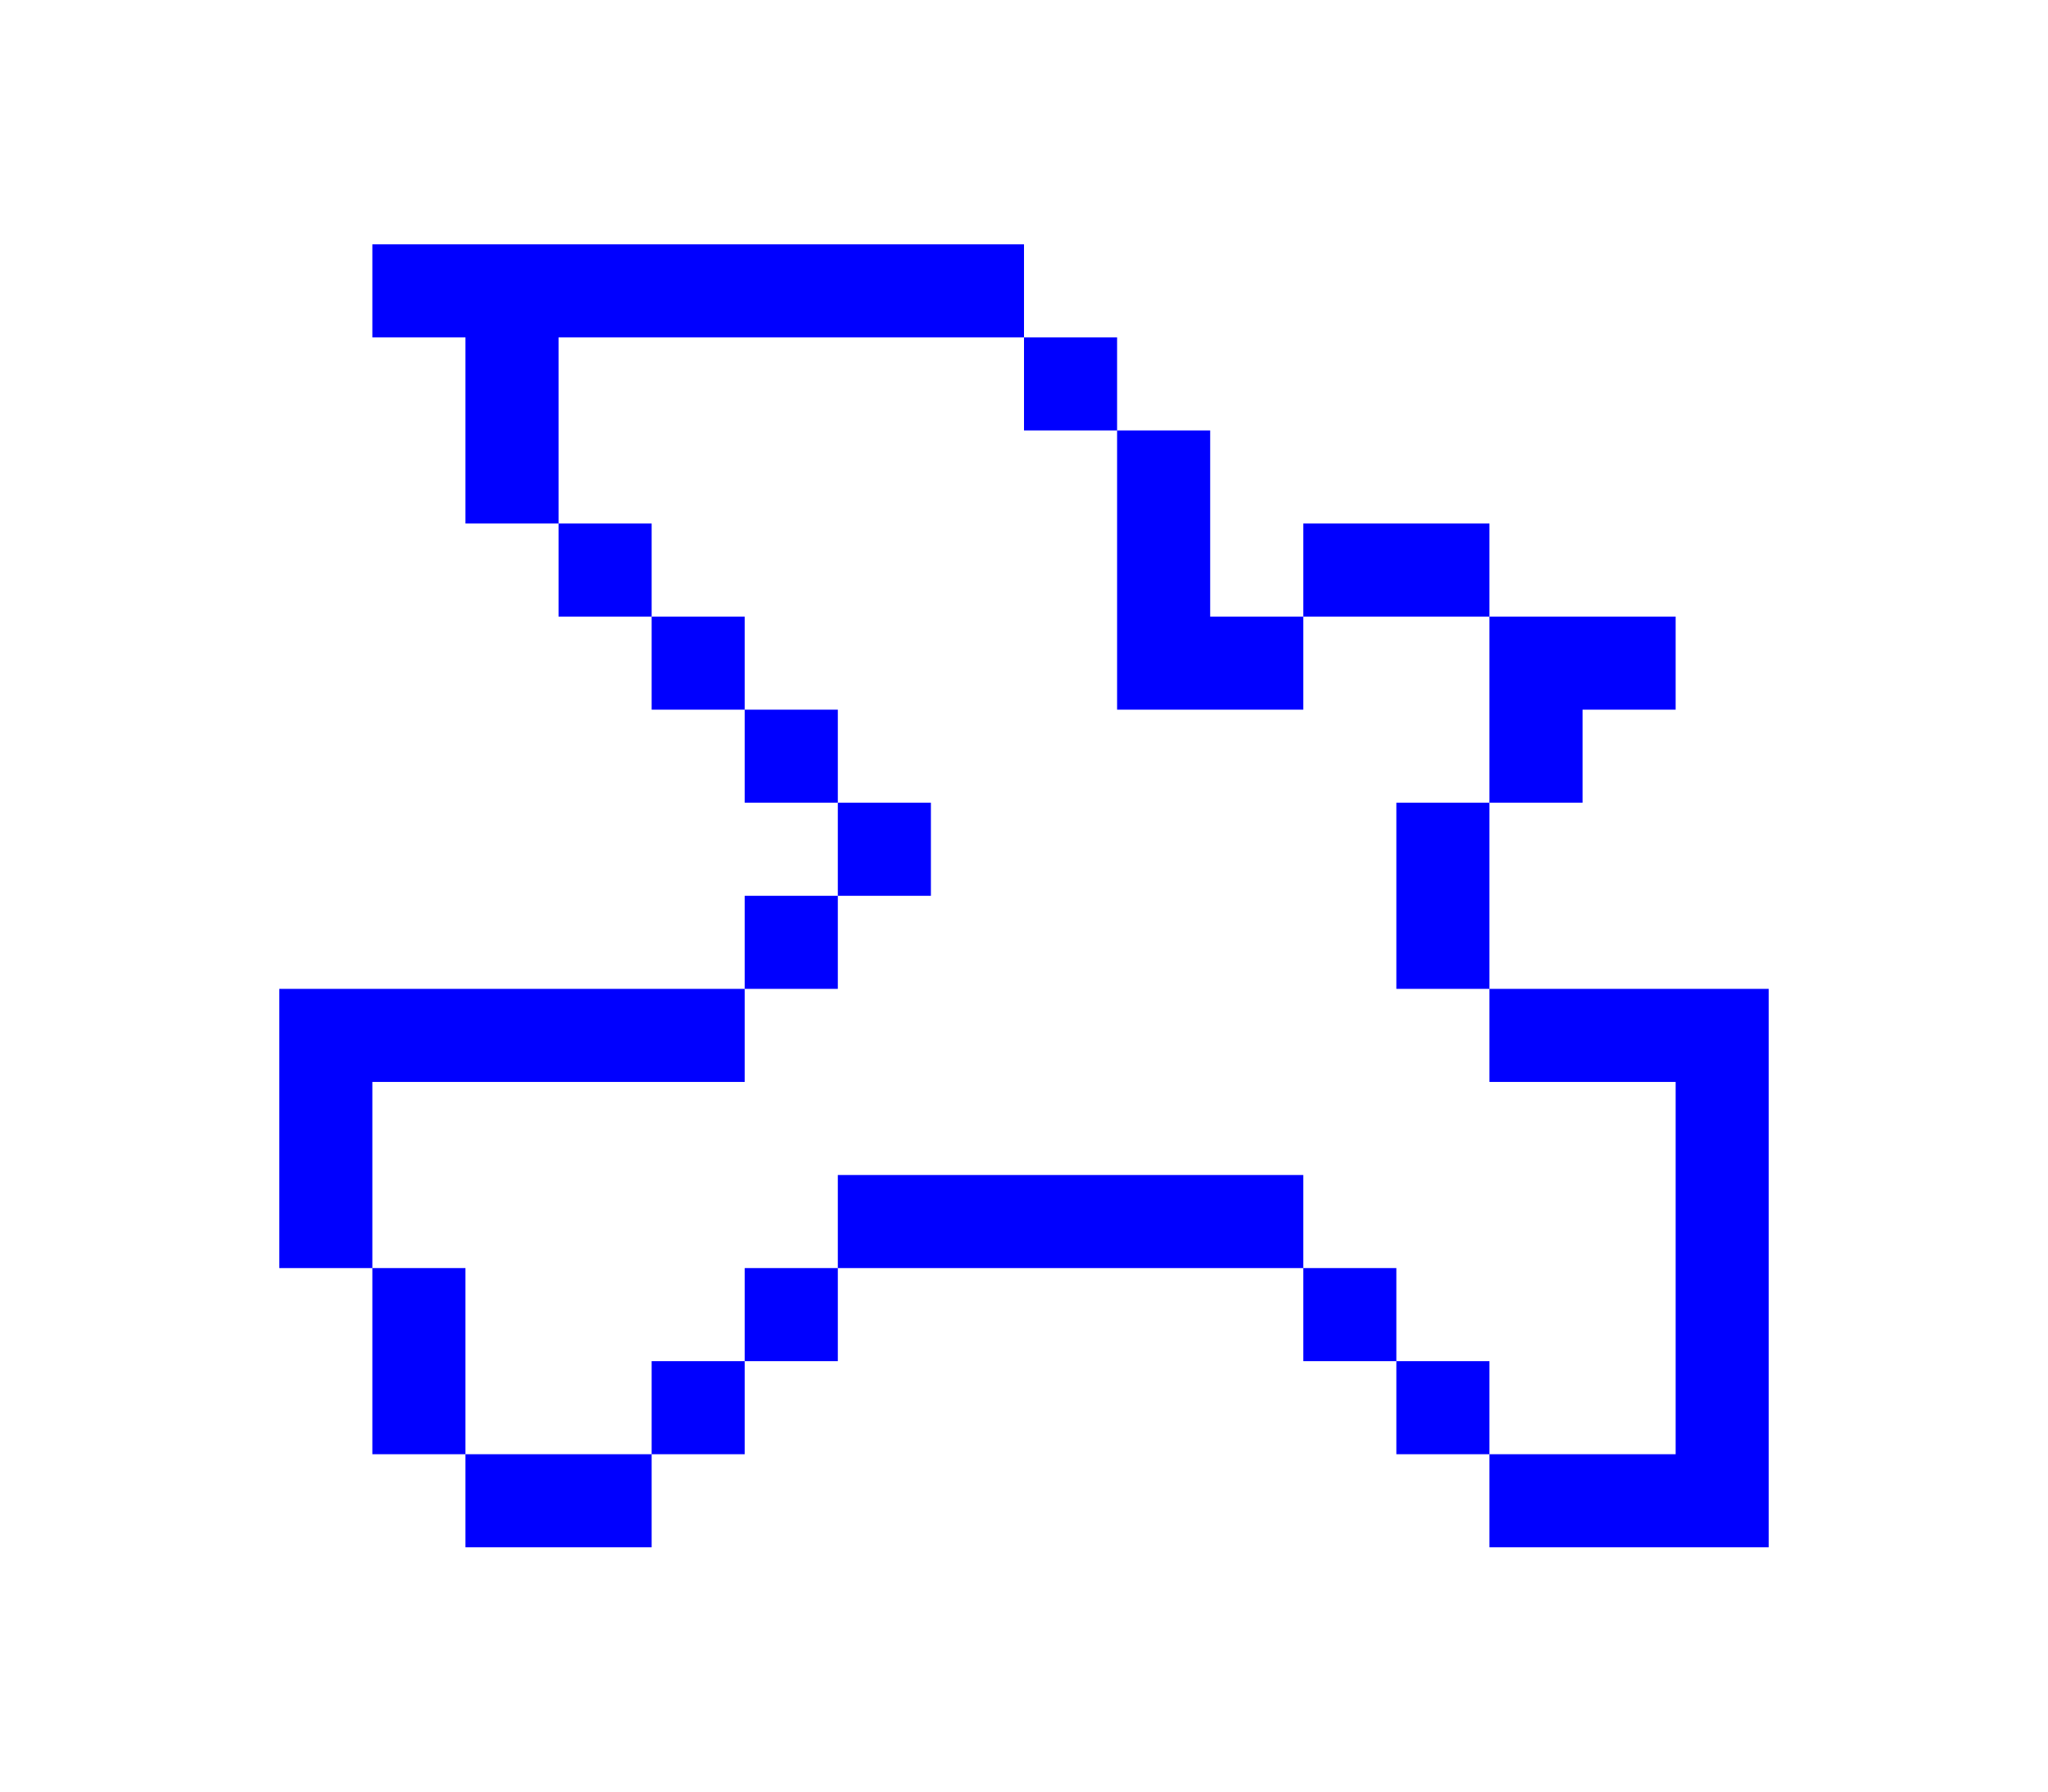
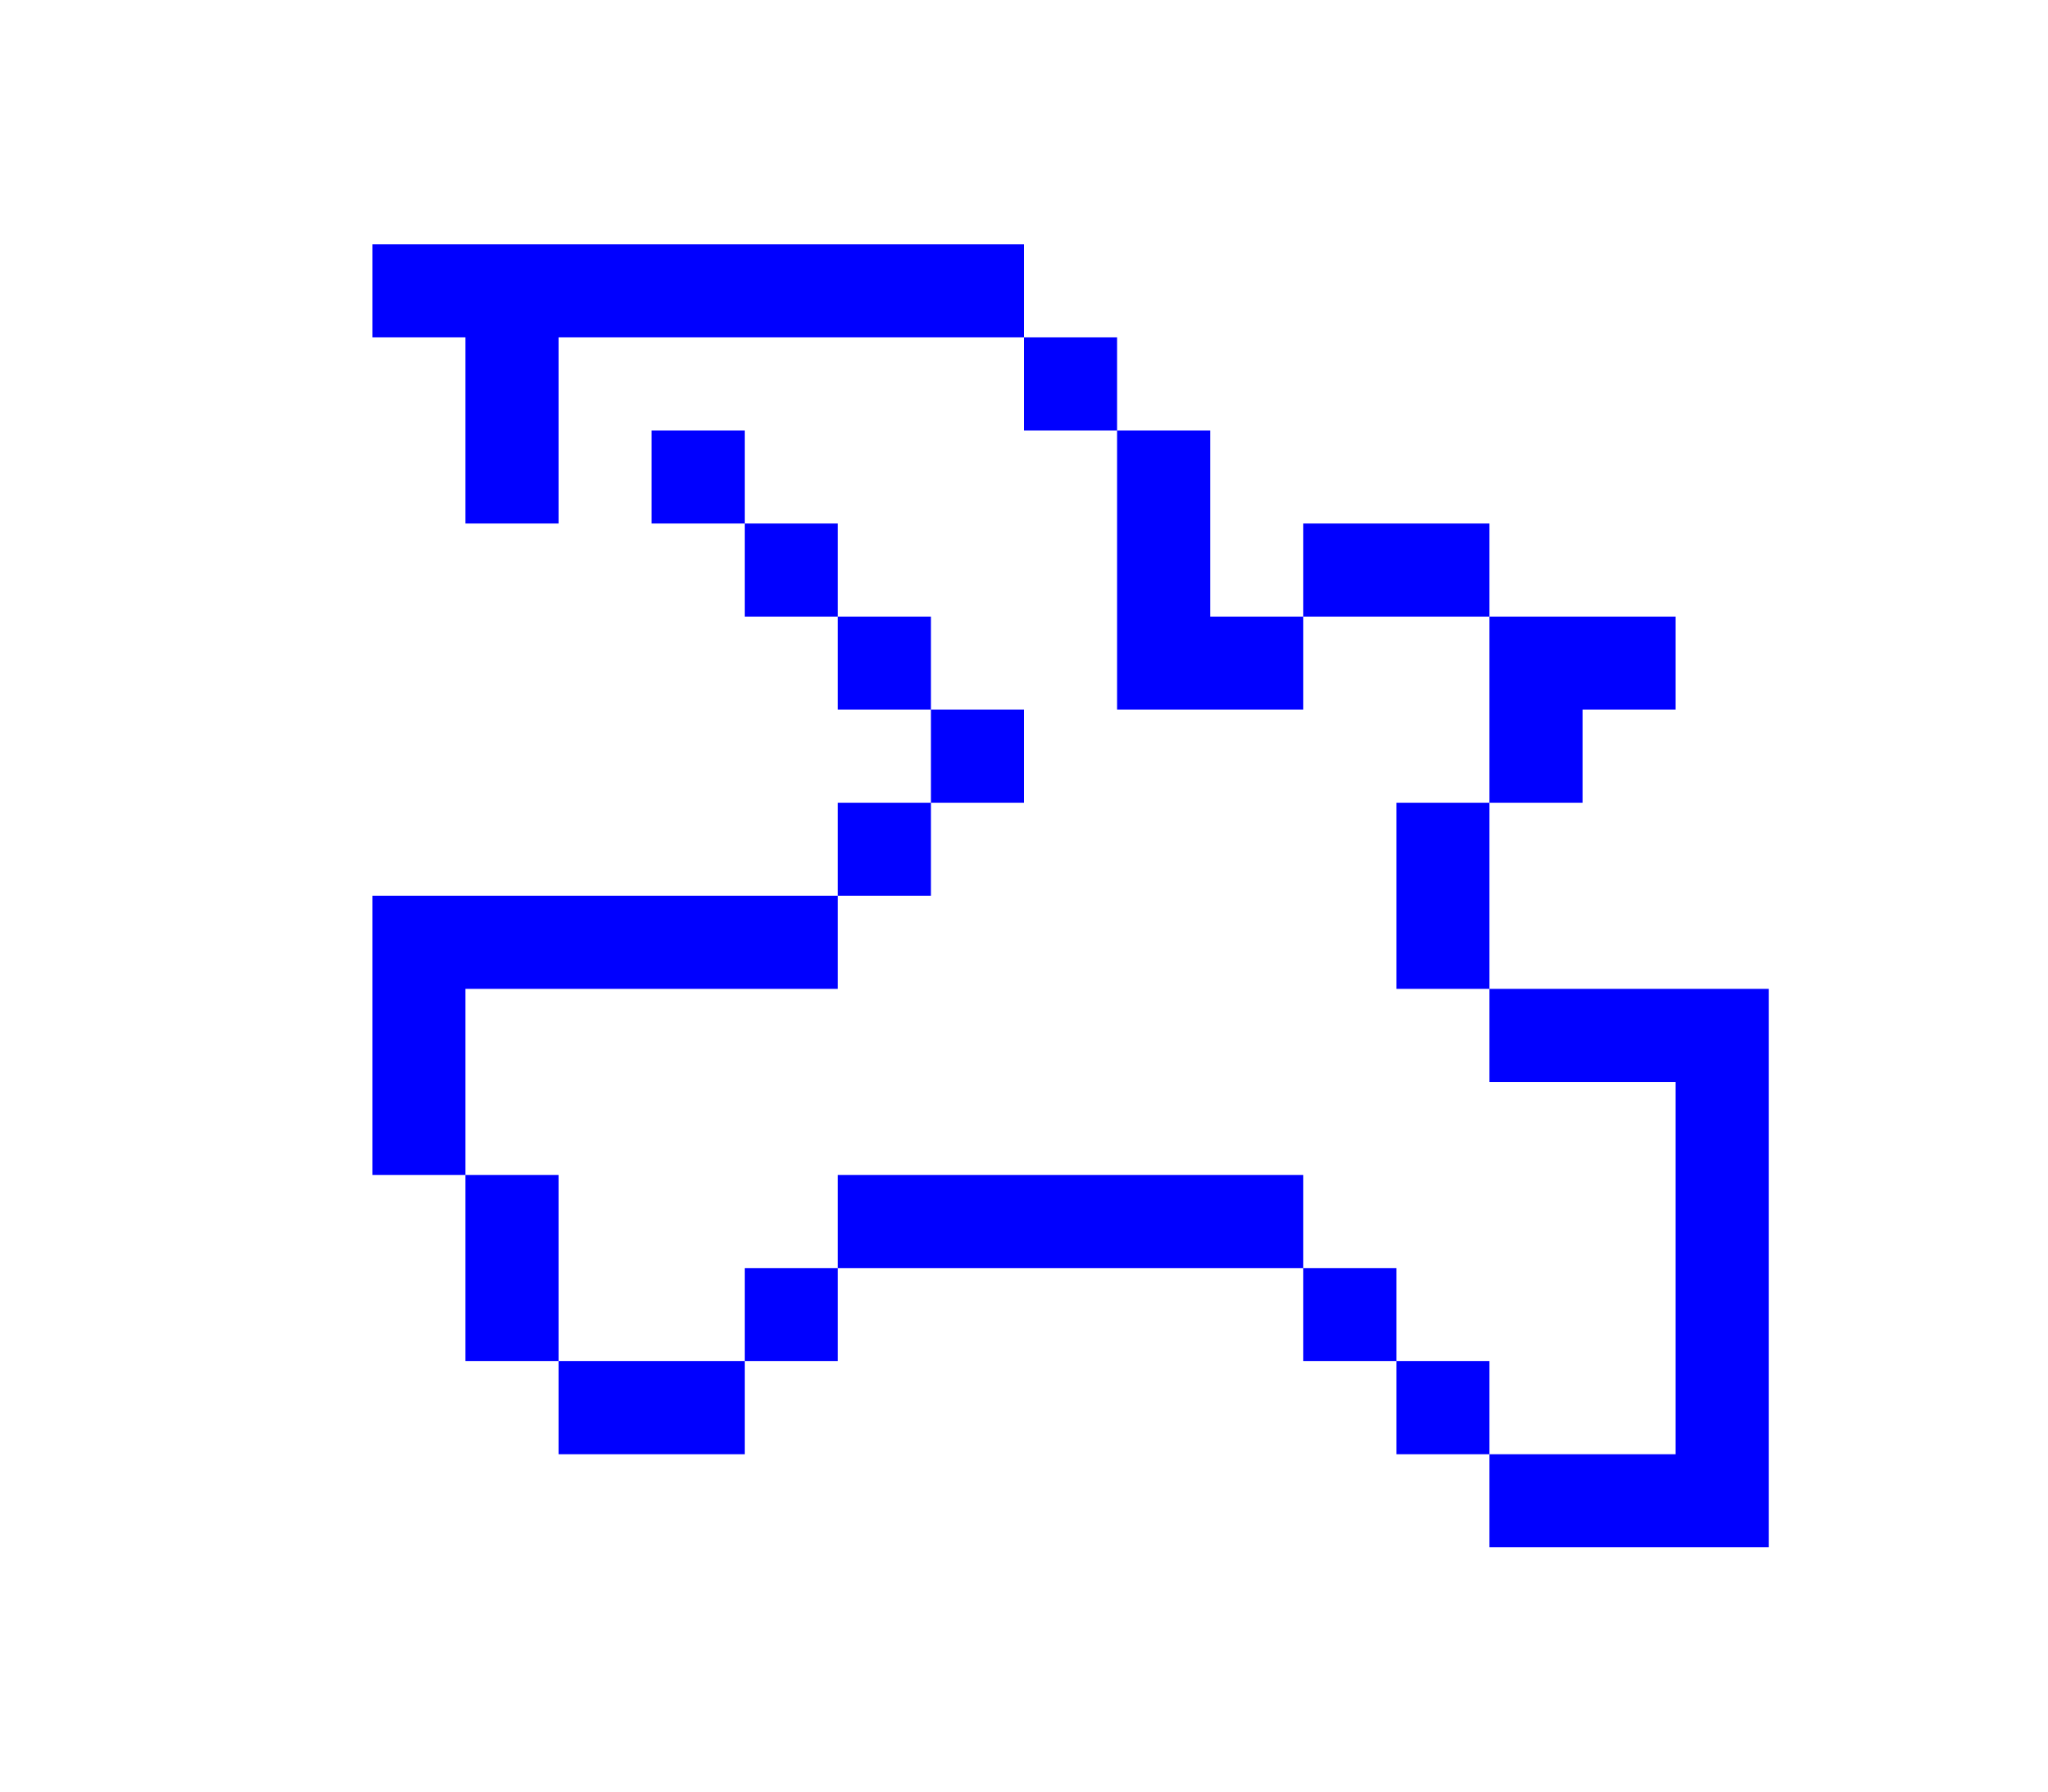
<svg xmlns="http://www.w3.org/2000/svg" xmlns:ns1="http://www.inkscape.org/namespaces/inkscape" xmlns:ns2="http://sodipodi.sourceforge.net/DTD/sodipodi-0.dtd" width="440" height="385" id="svg5387" version="1.1" ns1:version="0.48.4 r9939" ns2:docname="dove_pixel_art.svg">
  <defs id="defs5389" />
  <ns2:namedview id="base" pagecolor="#ffffff" bordercolor="#666666" borderopacity="1.0" ns1:pageopacity="0.0" ns1:pageshadow="2" ns1:zoom="0.24748737" ns1:cx="401.5779" ns1:cy="198.09819" ns1:document-units="px" ns1:current-layer="layer1" showgrid="true" ns1:window-width="1280" ns1:window-height="749" ns1:window-x="0" ns1:window-y="26" ns1:window-maximized="1" ns1:snap-bbox="true" fit-margin-top="0" fit-margin-left="0" fit-margin-right="0" fit-margin-bottom="0">
    <ns1:grid type="xygrid" id="grid5395" empspacing="5" visible="true" enabled="true" snapvisiblegridlinesonly="true" originx="320px" originy="152.513px" />
  </ns2:namedview>
  <g ns1:label="Layer 1" ns1:groupmode="layer" id="layer1" transform="translate(320,-819.875)">
-     <path style="fill:#0000ff;stroke:none" d="m -240,872.375 0,20 20,0 0,40 20,0 0,-40 100,0 0,-20 -140,0 z m 140,20 0,20 20,0 0,-20 -20,0 z m 20,20 0,60 20,0 20,0 0,-20 -20,0 0,-40 -20,0 z m 40,40 40,0 0,-20 -40,0 0,20 z m 40,0 0,20 0,20 20,0 0,-20 20,0 0,-20 -40,0 z m 0,40 -20,0 0,40 20,0 0,-40 z m 0,40 0,20 40,0 0,80 -40,0 0,20 60,0 0,-20 0,-100 -60,0 z m 0,100 0,-20 -20,0 0,20 20,0 z m -20,-20 0,-20 -20,0 0,20 20,0 z m -20,-20 0,-20 -100,0 0,20 100,0 z m -100,0 -20,0 0,20 20,0 0,-20 z m -20,20 -20,0 0,20 20,0 0,-20 z m -20,20 -40,0 0,20 40,0 0,-20 z m -40,0 0,-40 -20,0 0,40 20,0 z m -20,-40 0,-20 0,-20 80,0 0,-20 -100,0 0,20 0,20 0,20 20,0 z m 80,-60 20,0 0,-20 -20,0 0,20 z m 20,-20 20,0 0,-20 -20,0 0,20 z m 0,-20 0,-20 -20,0 0,20 20,0 z m -20,-20 0,-20 -20,0 0,20 20,0 z m -20,-20 0,-20 -20,0 0,20 20,0 z" id="rect5408" ns1:connector-curvature="0" />
+     <path style="fill:#0000ff;stroke:none" d="m -240,872.375 0,20 20,0 0,40 20,0 0,-40 100,0 0,-20 -140,0 z m 140,20 0,20 20,0 0,-20 -20,0 z m 20,20 0,60 20,0 20,0 0,-20 -20,0 0,-40 -20,0 z m 40,40 40,0 0,-20 -40,0 0,20 z m 40,0 0,20 0,20 20,0 0,-20 20,0 0,-20 -40,0 z m 0,40 -20,0 0,40 20,0 0,-40 z m 0,40 0,20 40,0 0,80 -40,0 0,20 60,0 0,-20 0,-100 -60,0 z m 0,100 0,-20 -20,0 0,20 20,0 z m -20,-20 0,-20 -20,0 0,20 20,0 z m -20,-20 0,-20 -100,0 0,20 100,0 z m -100,0 -20,0 0,20 20,0 0,-20 z z m -20,20 -40,0 0,20 40,0 0,-20 z m -40,0 0,-40 -20,0 0,40 20,0 z m -20,-40 0,-20 0,-20 80,0 0,-20 -100,0 0,20 0,20 0,20 20,0 z m 80,-60 20,0 0,-20 -20,0 0,20 z m 20,-20 20,0 0,-20 -20,0 0,20 z m 0,-20 0,-20 -20,0 0,20 20,0 z m -20,-20 0,-20 -20,0 0,20 20,0 z m -20,-20 0,-20 -20,0 0,20 20,0 z" id="rect5408" ns1:connector-curvature="0" />
  </g>
</svg>